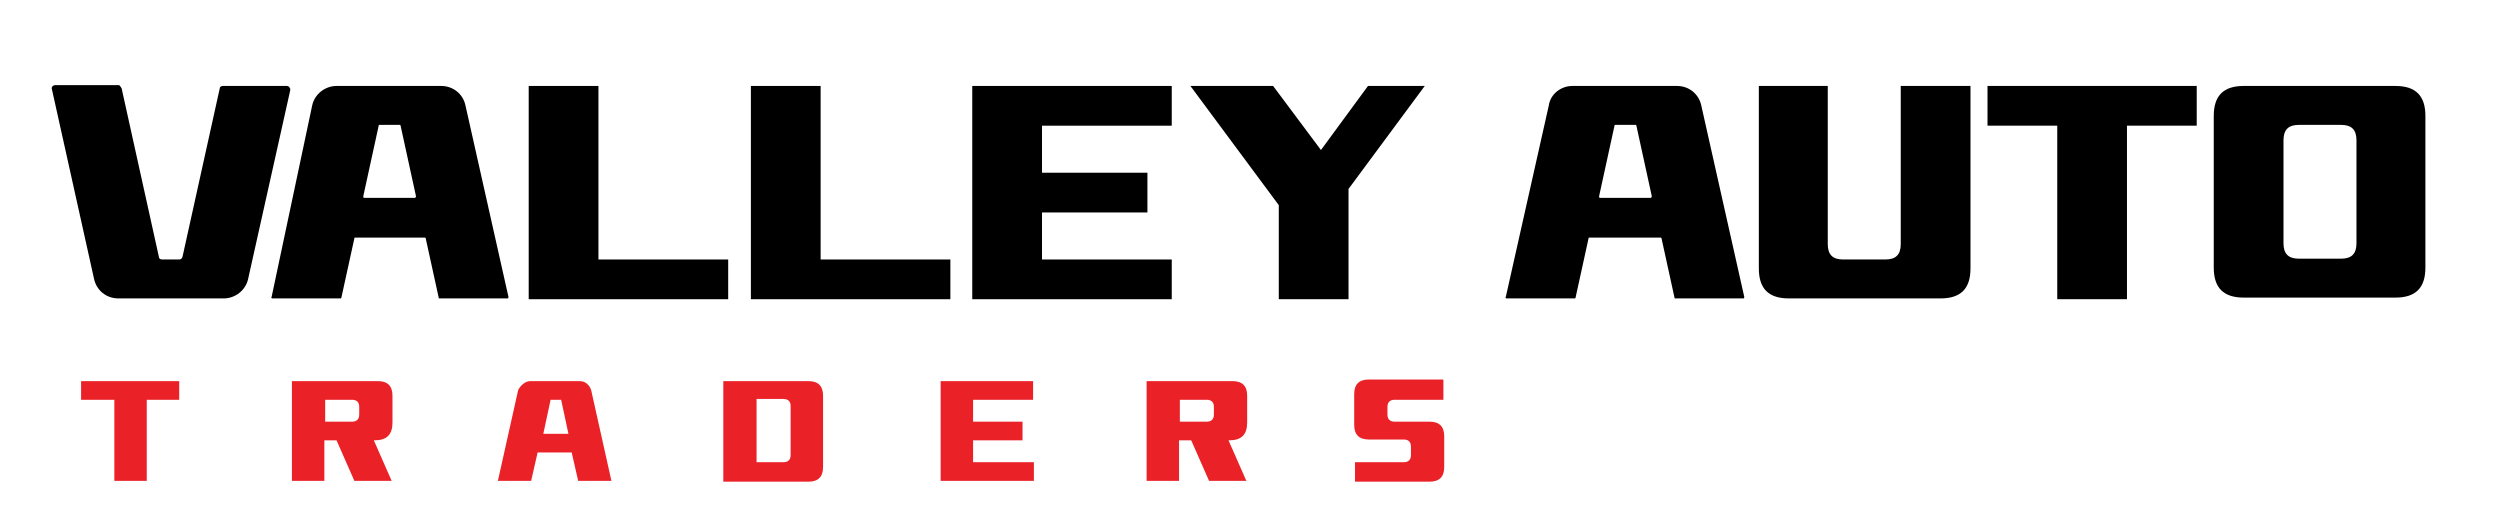
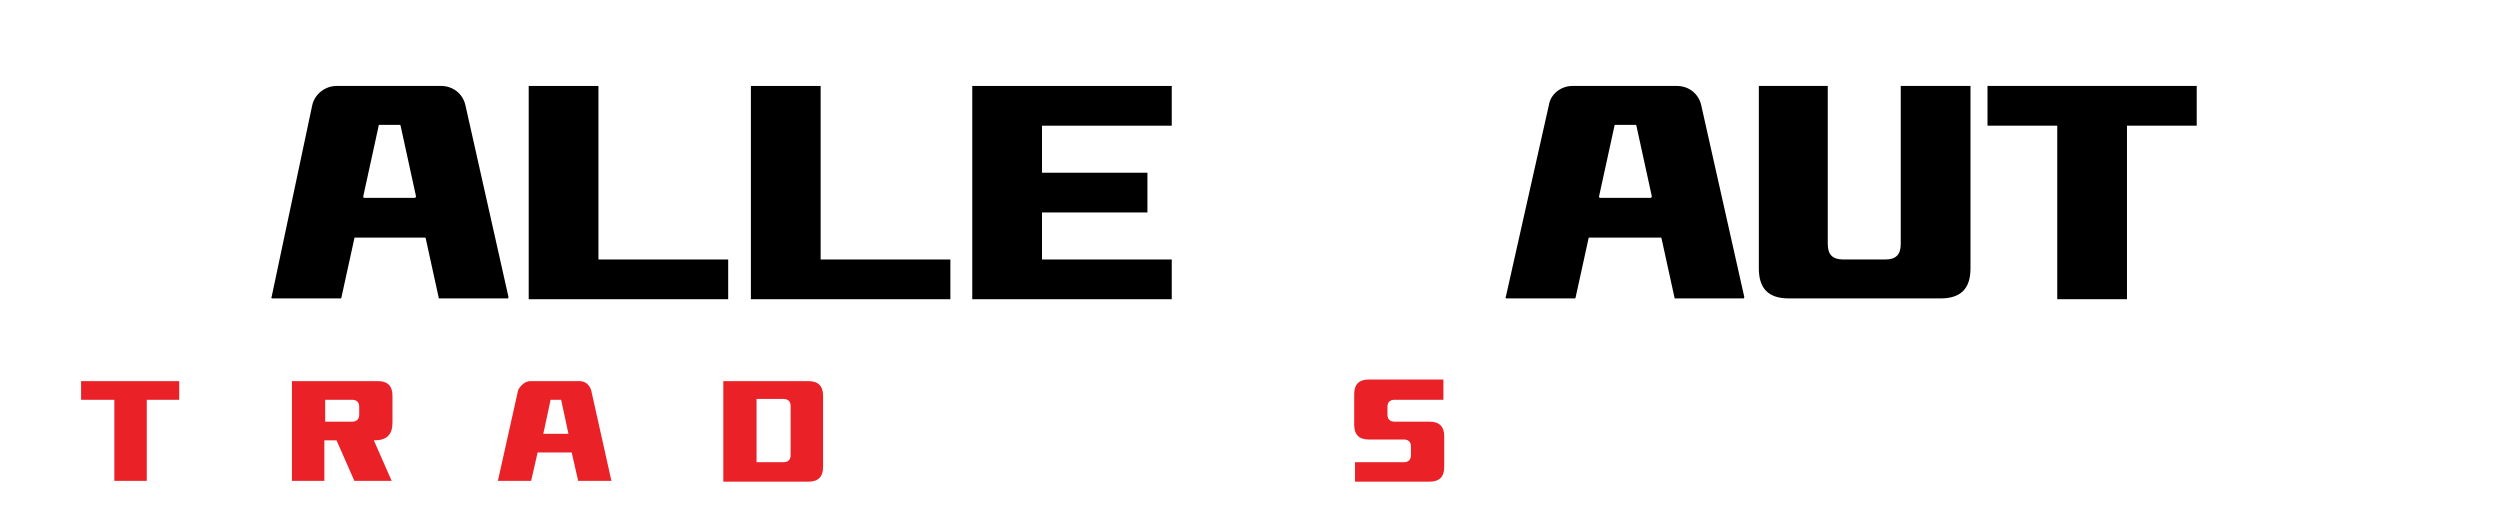
<svg xmlns="http://www.w3.org/2000/svg" version="1.1" id="Layer_1" x="0px" y="0px" viewBox="0 0 308.3 65.2" style="enable-background:new 0 0 308.3 65.2;" xml:space="preserve">
  <style type="text/css">
	.st0{display:none;}
	.st1{fill:#EA2228;}
</style>
  <rect x="-128.4" y="-124.7" class="st0" width="300" height="300" />
  <g>
    <g>
-       <path d="M15,10.9l4.6,20.8c0,0.2,0.2,0.3,0.4,0.3h2.1c0.2,0,0.3-0.1,0.4-0.3l4.6-20.8c0-0.2,0.2-0.3,0.4-0.3h7.9    c0.2,0,0.4,0.2,0.4,0.5l-5.2,23.3c-0.3,1.4-1.6,2.4-3,2.4H14.6c-1.5,0-2.7-1-3-2.4L6.4,11c-0.1-0.2,0.1-0.5,0.4-0.5h7.9    C14.8,10.6,14.9,10.7,15,10.9z" />
      <path d="M41.5,10.6h12.9c1.5,0,2.7,1,3,2.4l5.3,23.6c0,0.1,0,0.2-0.1,0.2h-8.4c-0.1,0-0.1,0-0.1-0.1l-1.6-7.3    c0-0.1-0.1-0.1-0.1-0.1h-8.6c-0.1,0-0.1,0-0.1,0.1l-1.6,7.3c0,0.1-0.1,0.1-0.1,0.1h-8.4c-0.1,0-0.2-0.1-0.1-0.2L38.5,13    C38.8,11.6,40.1,10.6,41.5,10.6z M51.3,24.2l-1.9-8.7c0-0.1-0.1-0.1-0.1-0.1h-2.5c-0.1,0-0.1,0-0.1,0.1l-1.9,8.7    c0,0.1,0,0.2,0.1,0.2h6.3C51.2,24.4,51.3,24.3,51.3,24.2z" />
      <path d="M193.9,10.6h12.9c1.5,0,2.7,1,3,2.4l5.3,23.6c0,0.1,0,0.2-0.1,0.2h-8.4c-0.1,0-0.1,0-0.1-0.1l-1.6-7.3    c0-0.1-0.1-0.1-0.1-0.1H196c-0.1,0-0.1,0-0.1,0.1l-1.6,7.3c0,0.1-0.1,0.1-0.1,0.1h-8.4c-0.1,0-0.2-0.1-0.1-0.2l5.3-23.6    C191.2,11.6,192.5,10.6,193.9,10.6z M203.7,24.2l-1.9-8.7c0-0.1-0.1-0.1-0.1-0.1h-2.5c-0.1,0-0.1,0-0.1,0.1l-1.9,8.7    c0,0.1,0,0.2,0.1,0.2h6.3C203.6,24.4,203.7,24.3,203.7,24.2z" />
      <path d="M65.2,10.6h8.6v21.4h16v4.9H65.2V10.6z" />
      <path d="M92.6,10.6h8.6v21.4h16v4.9H92.6V10.6z" />
      <path d="M119.9,10.6h24.6v4.9h-16v5.8h13v4.9h-13v5.8h16v4.9h-24.6V10.6z" />
-       <path d="M157.7,25.3l-10.9-14.7H157l5.9,7.9l5.8-7.9h7l-9.4,12.7v13.6h-8.6V25.3z" />
      <path d="M216.8,10.6h8.6v19.5c0,1.3,0.6,1.9,1.9,1.9h5.2c1.3,0,1.9-0.6,1.9-1.9V10.6h8.6v22.5c0,2.5-1.2,3.7-3.7,3.7h-18.7    c-2.5,0-3.7-1.2-3.7-3.7V10.6z" />
      <path d="M253.7,15.5h-8.6v-4.9h25.8v4.9h-8.6v21.4h-8.6V15.5z" />
-       <path d="M273,14.3c0-2.5,1.2-3.7,3.7-3.7h18.7c2.5,0,3.7,1.2,3.7,3.7v18.7c0,2.5-1.2,3.7-3.7,3.7h-18.7c-2.5,0-3.7-1.2-3.7-3.7    V14.3z M288.7,31.9c1.3,0,1.9-0.6,1.9-1.9V17.3c0-1.3-0.6-1.9-1.9-1.9h-5.2c-1.3,0-1.9,0.6-1.9,1.9v12.7c0,1.3,0.6,1.9,1.9,1.9    H288.7z" />
    </g>
    <g>
      <path class="st1" d="M89.2,47h10.5c1.2,0,1.8,0.6,1.8,1.8v8.8c0,1.2-0.6,1.8-1.8,1.8H89.2V47z M96.6,57c0.6,0,0.9-0.3,0.9-0.9v-6    c0-0.6-0.3-0.9-0.9-0.9h-3.3V57H96.6z" />
      <g>
        <path class="st1" d="M14,49.3h-4V47h12.1v2.3h-4v10h-4V49.3z" />
        <path class="st1" d="M36.1,47h10.5c1.2,0,1.8,0.6,1.8,1.8v3.3c0,1.5-0.7,2.2-2.2,2.2h-0.1l2.2,5h-4.6l-2.2-5h-1.5v5h-4V47z      M40.1,49.3V52h3.3c0.6,0,0.9-0.3,0.9-0.9v-0.9c0-0.6-0.3-0.9-0.9-0.9H40.1z" />
        <path class="st1" d="M65.4,47h6.1c0.7,0,1.2,0.5,1.4,1.1l2.5,11.2h-4.1l-0.8-3.5h-4.2l-0.8,3.5h-4.1l2.5-11.2     C64.2,47.5,64.8,47,65.4,47z M70.1,53.5l-0.9-4.2h-1.3l-0.9,4.2H70.1z" />
-         <path class="st1" d="M115.9,47h11.5v2.3H120V52h6.1v2.3H120V57h7.5v2.3h-11.5V47z" />
-         <path class="st1" d="M141.4,47H152c1.2,0,1.8,0.6,1.8,1.8v3.3c0,1.5-0.7,2.2-2.2,2.2h-0.1l2.2,5h-4.6l-2.2-5h-1.5v5h-4V47z      M145.5,49.3V52h3.3c0.6,0,0.9-0.3,0.9-0.9v-0.9c0-0.6-0.3-0.9-0.9-0.9H145.5z" />
        <path class="st1" d="M178,47v2.3h-6c-0.6,0-0.9,0.3-0.9,0.9v0.9c0,0.6,0.3,0.9,0.9,0.9h4.3c1.2,0,1.8,0.6,1.8,1.8v3.8     c0,1.2-0.6,1.8-1.8,1.8h-9.2V57h6c0.6,0,0.9-0.3,0.9-0.9v-1c0-0.6-0.3-0.9-0.9-0.9h-4.3c-1.2,0-1.8-0.6-1.8-1.8v-3.8     c0-1.2,0.6-1.8,1.8-1.8H178z" />
      </g>
    </g>
  </g>
</svg>